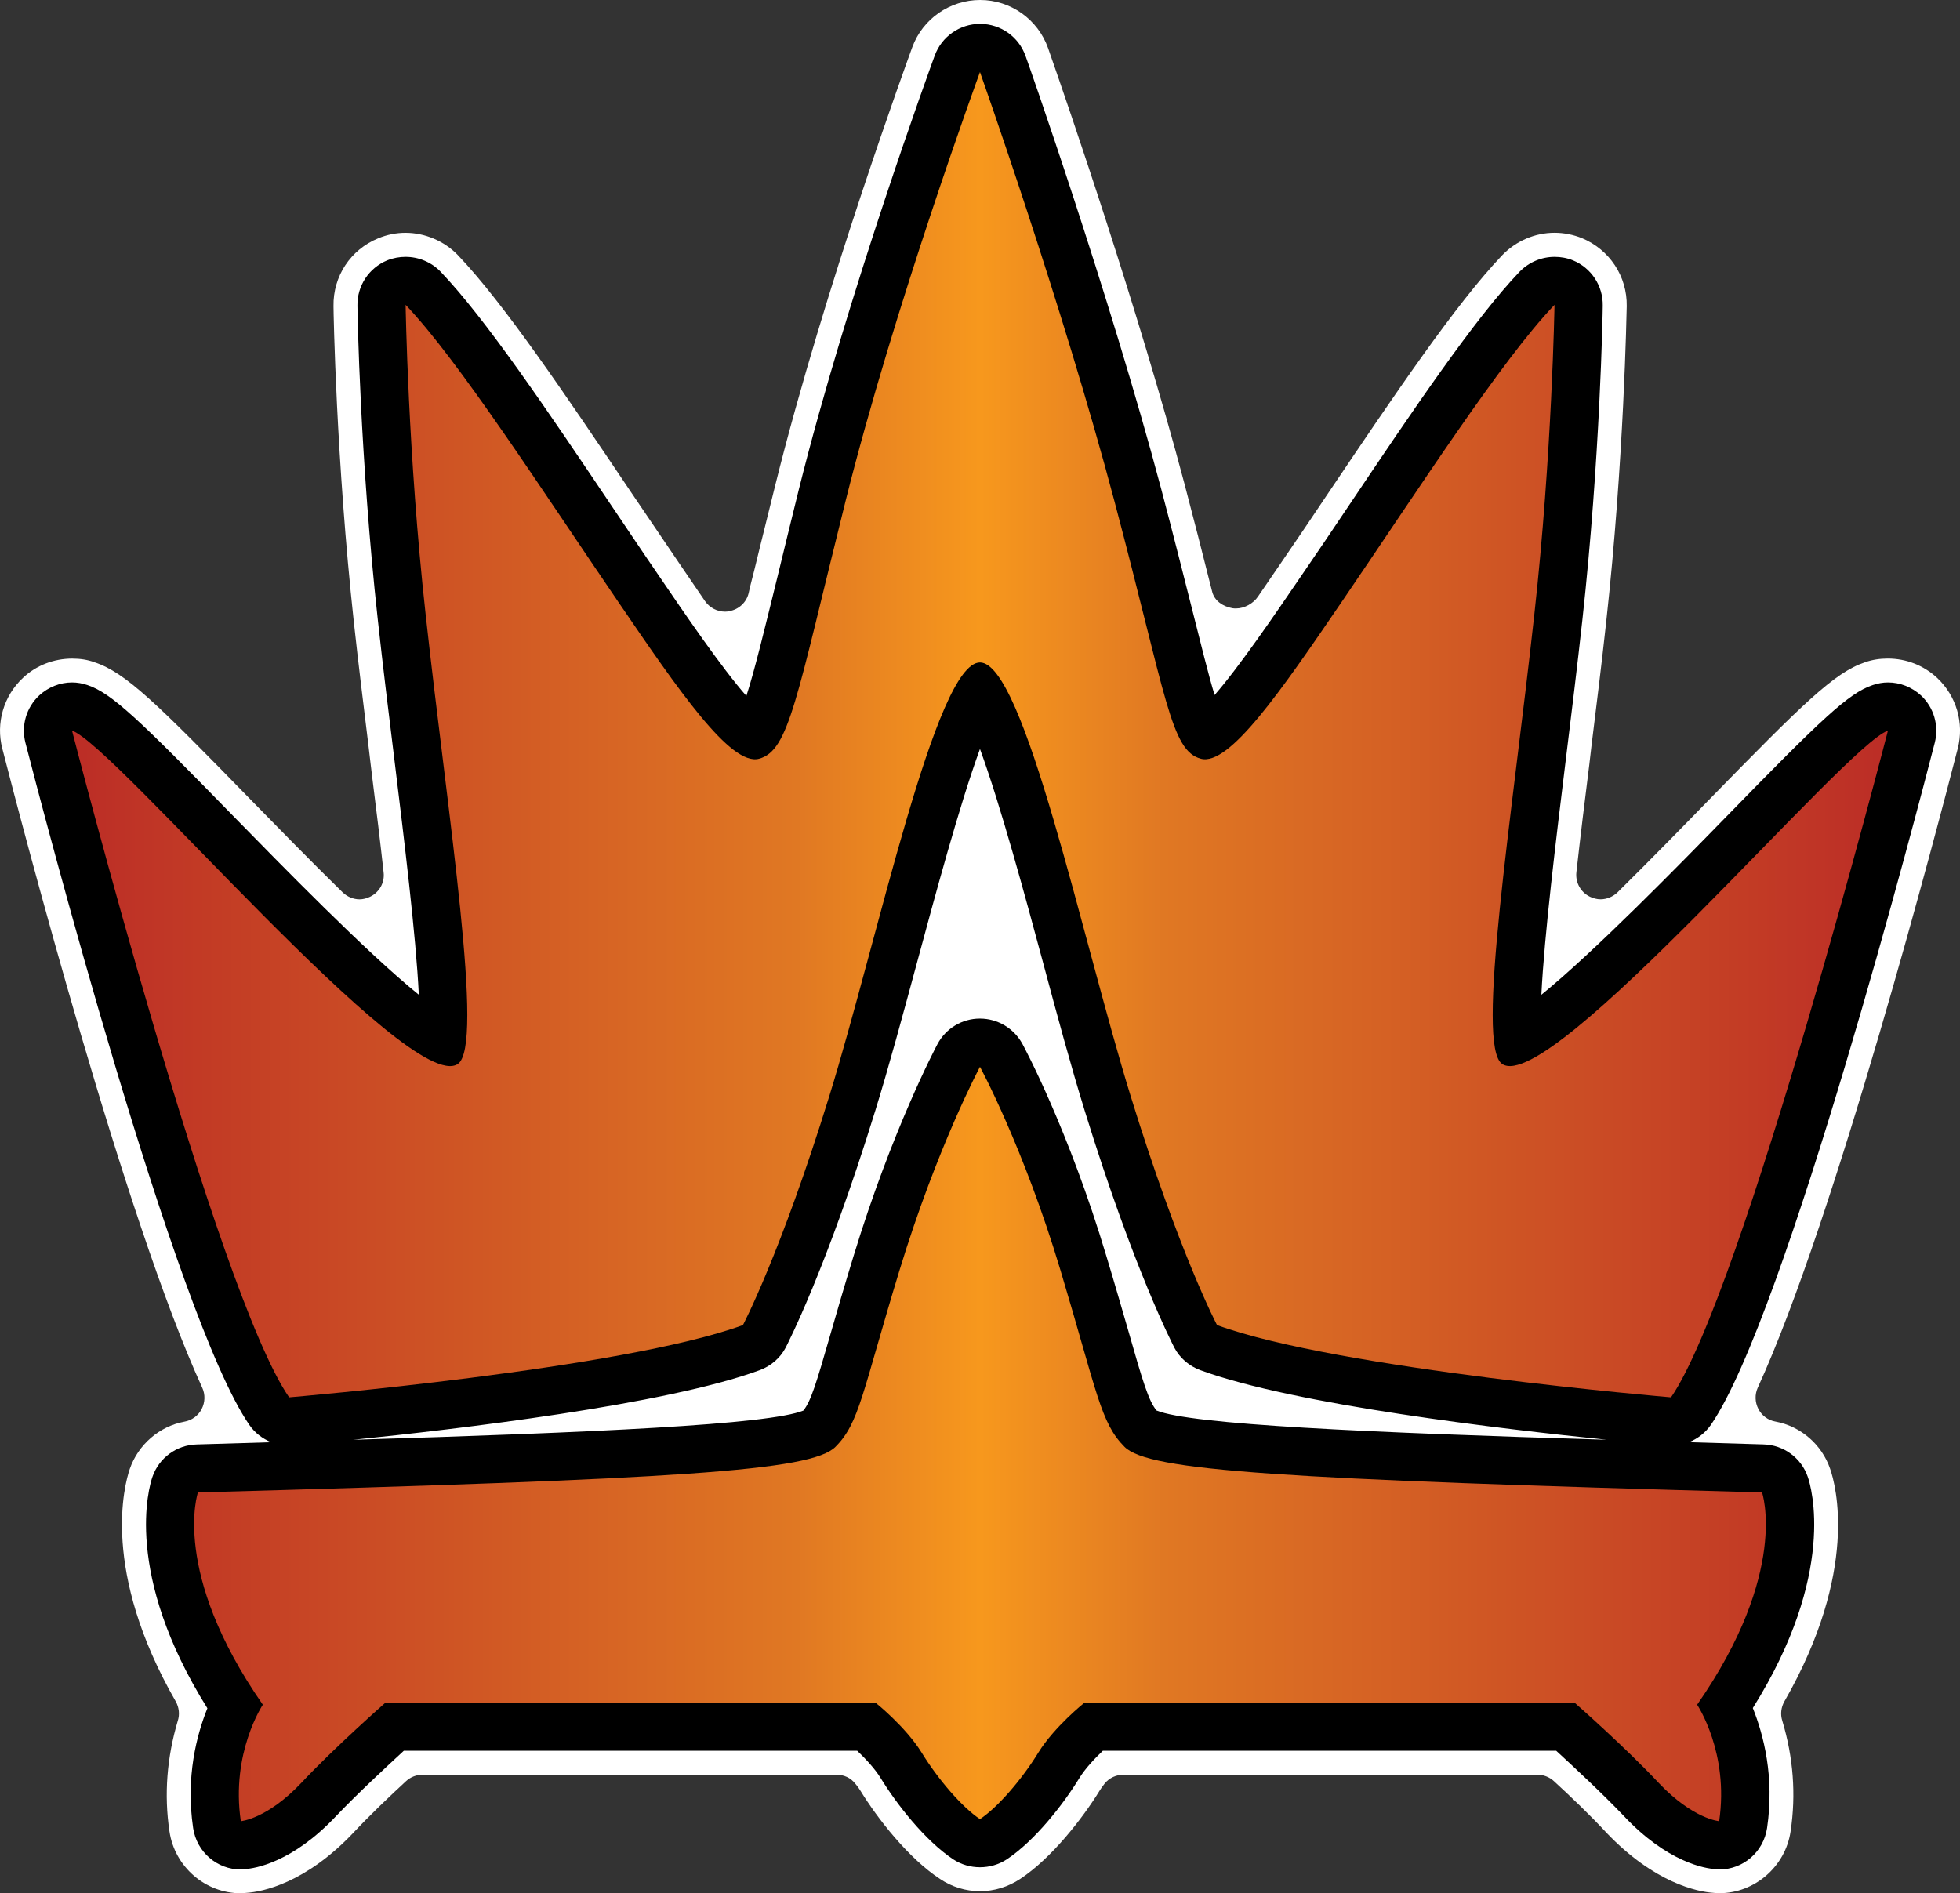
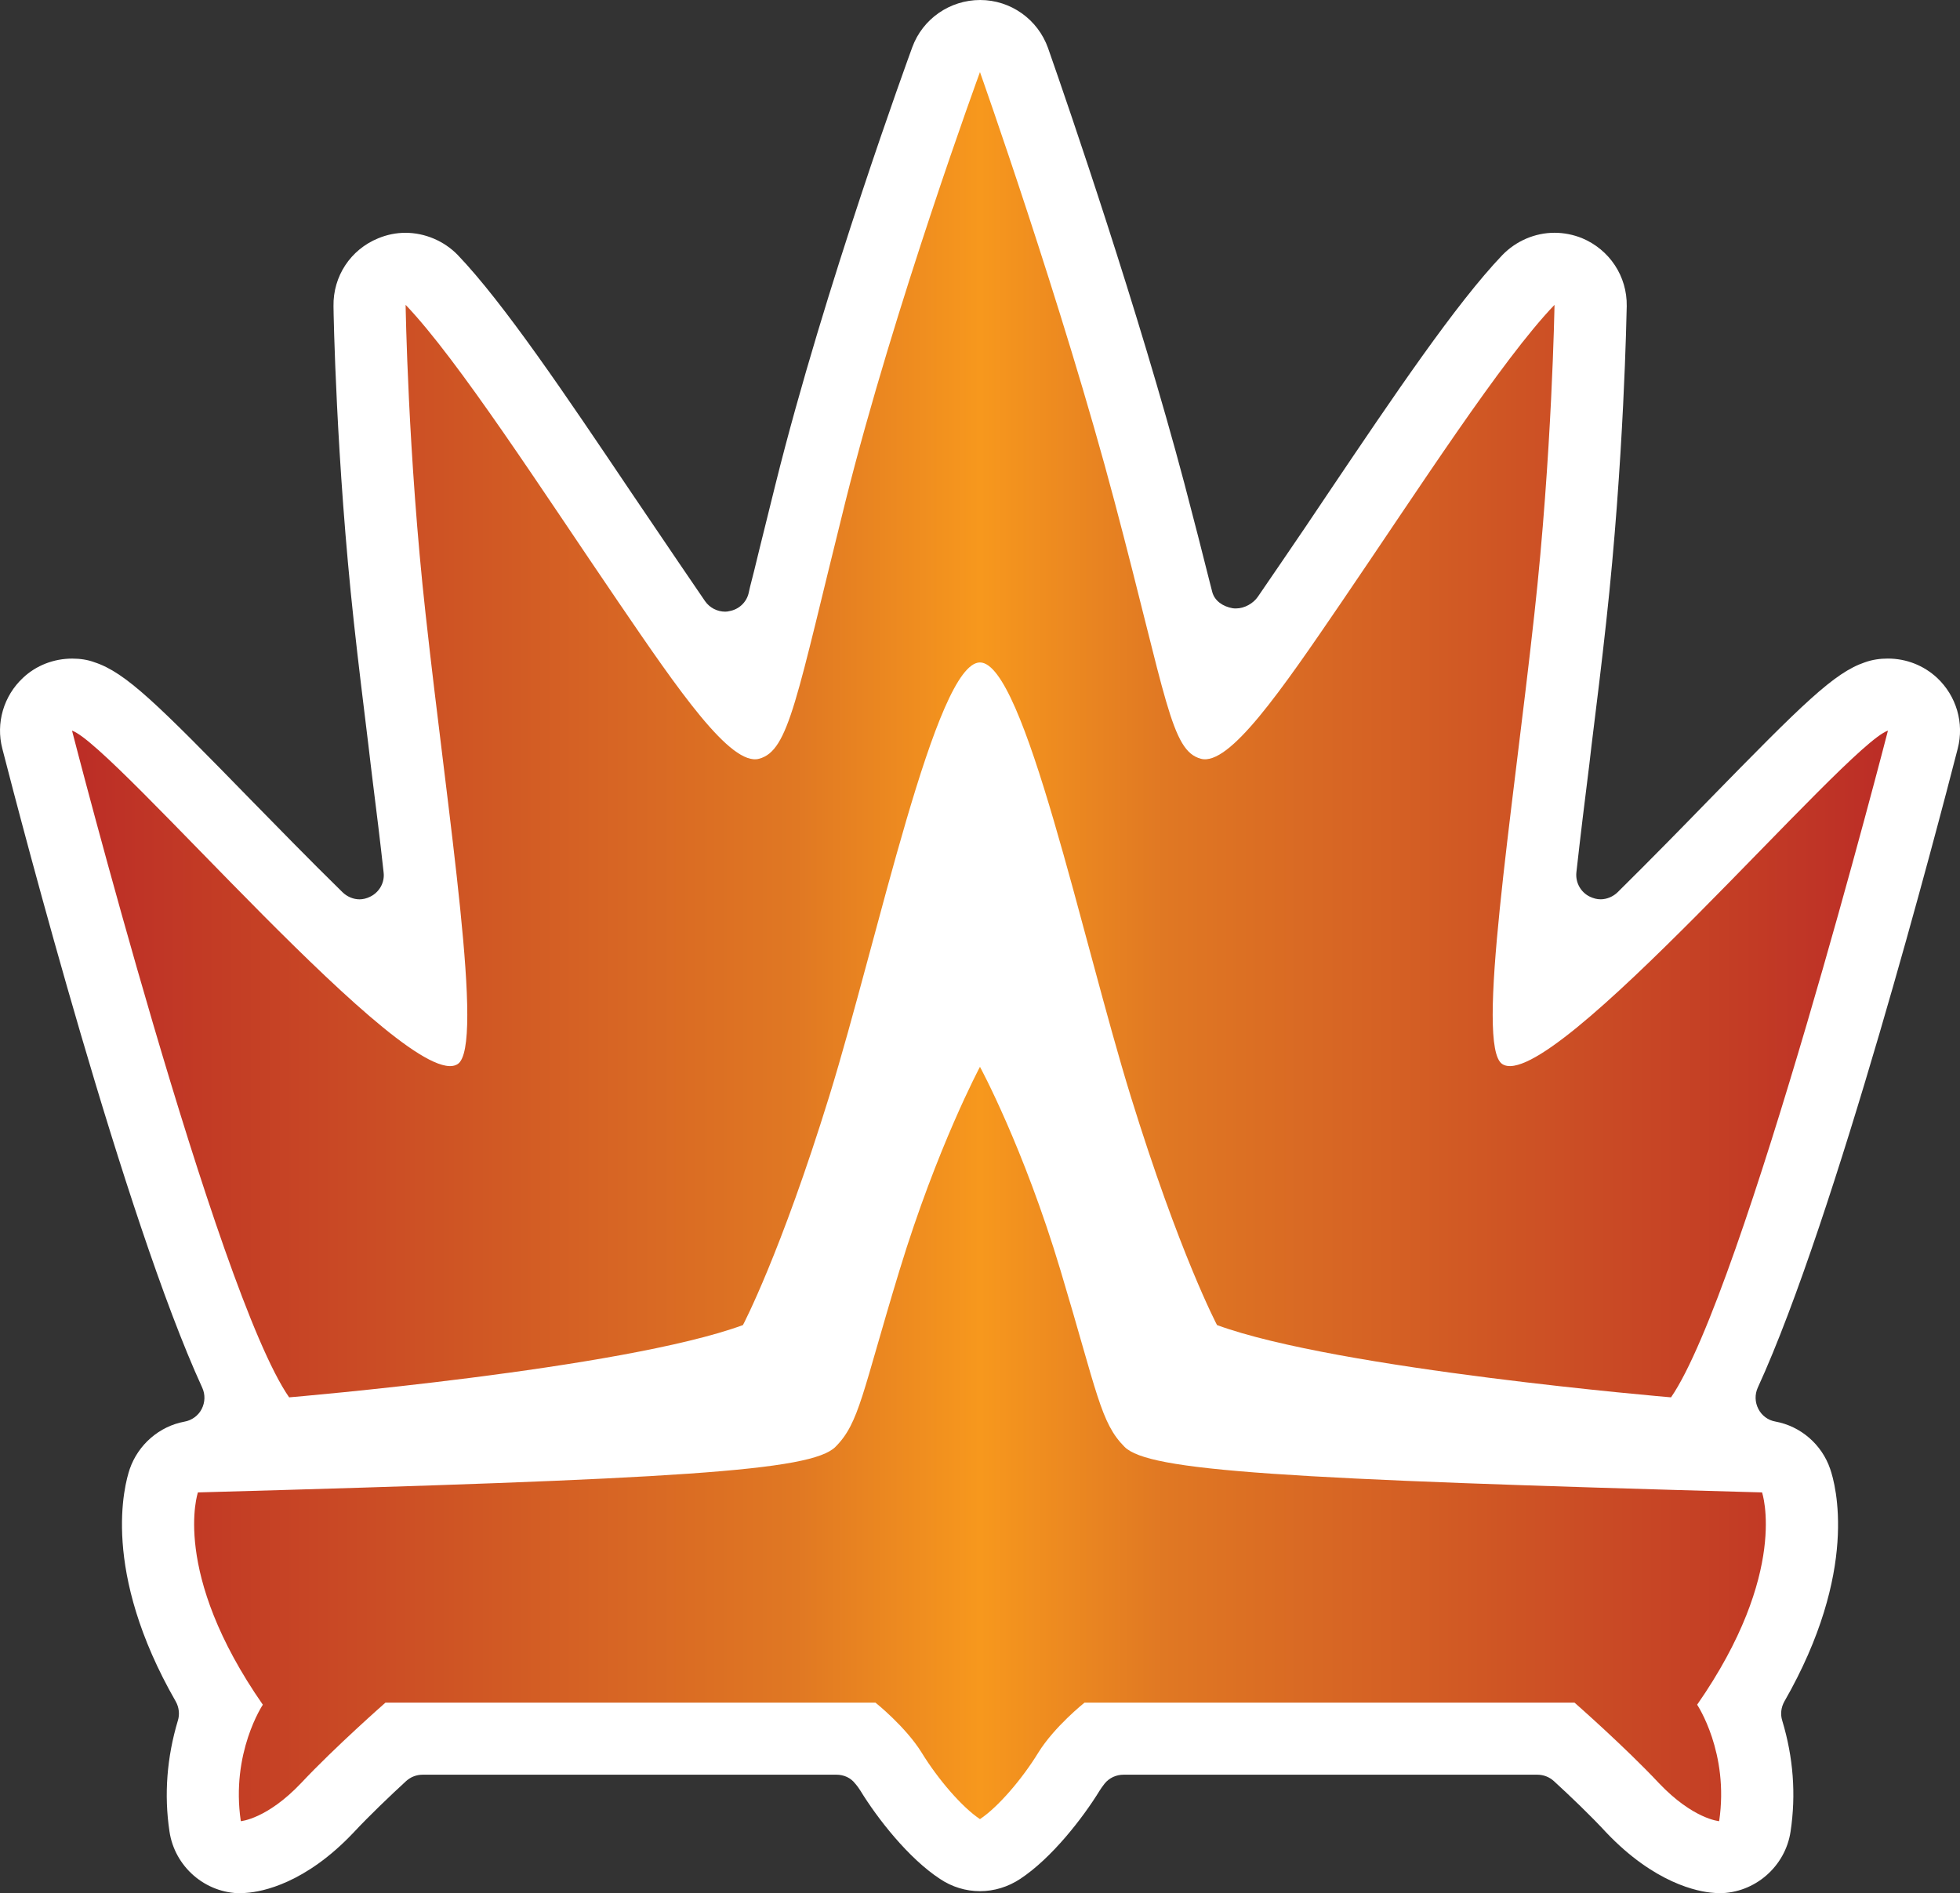
<svg xmlns="http://www.w3.org/2000/svg" xmlns:xlink="http://www.w3.org/1999/xlink" version="1.1" width="600" height="579.68" id="svg5593">
  <rect width="100%" height="100%" fill="#333333" stroke="none" />
  <style>.s0{stop-color:#bb2c26;stop-opacity:1;}.s1{stop-color:#e07823;stop-opacity:1;}</style>
  <defs id="defs5595">
    <linearGradient x1="0" y1="0" x2="1" y2="0" id="linearGradient586" gradientUnits="userSpaceOnUse" gradientTransform="matrix(38.355,0,0,-38.355,214.053,311.541)" spreadMethod="pad">
      <stop id="stop588" offset="0" class="s0" />
      <stop id="stop590" offset="0.4" class="s1" />
      <stop id="stop592" offset="0.5" style="stop-color:#f7981d;stop-opacity:1" />
      <stop id="stop594" offset="0.6" class="s1" />
      <stop id="stop596" offset="1" class="s0" />
    </linearGradient>
    <linearGradient x1="0" y1="0" x2="1" y2="0" id="linearGradient2997" xlink:href="#linearGradient586" gradientUnits="userSpaceOnUse" gradientTransform="matrix(38.355,0,0,-38.355,214.053,311.541)" spreadMethod="pad" />
    <linearGradient x1="0" y1="0" x2="1" y2="0" id="linearGradient3000" xlink:href="#linearGradient586" gradientUnits="userSpaceOnUse" gradientTransform="matrix(555.849,0,0,555.849,22.076,289.812)" spreadMethod="pad" />
  </defs>
  <path d="m526.27 579.68-1.65-0.12c-4.97-0.33-18.16-3-32.88-18.45-4.87-5.28-11.1-11.22-16.03-15.74-1.41-1.3-3.22-1.99-5.09-1.99l-126.69 0c-2.22 0-4.36 0.96-5.78 2.72-0.62 0.78-1.13 1.52-1.52 2.14-5.22 8.49-14.72 20.72-24.35 27.06-3.68 2.43-7.93 3.74-12.29 3.74-4.35 0-8.59-1.3-12.22-3.74-9.68-6.33-19.2-18.56-24.4-27.06-0.33-0.51-0.84-1.3-1.58-2.14-1.36-1.77-3.46-2.72-5.72-2.72l-126.69 0c-1.87 0-3.68 0.68-5.1 1.99-4.91 4.52-11.14 10.46-16.07 15.74-14.67 15.51-27.85 18.12-32.84 18.45l-1.64 0.12c-10.93 0-20.26-8.16-21.85-18.91-1.7-11.32-0.78-22.75 2.55-33.91 0.62-1.91 0.39-4.07-0.62-5.88-22.98-40.03-15.74-66.34-14.09-71.21 2.59-7.48 9.06-13.07 16.75-14.49 2.26-0.39 4.25-1.87 5.26-3.85 1.07-2.09 1.13-4.46 0.17-6.56C38.24 373.29 6.76 252.81 0.71 229.21-1.32 221.4 1.1 213.08 7.05 207.53c4.01-3.78 9.39-5.88 15.06-5.88 2.38 0 4.7 0.33 6.84 1.13 9.58 3.17 19.14 12.68 47.95 42.23 7.13 7.25 17.49 17.94 27.97 28.19 1.41 1.36 3.28 2.16 5.2 2.16 1.07 0 2.2-0.29 3.23-0.8 2.83-1.36 4.52-4.36 4.13-7.46-1.03-9.41-2.22-19.09-3.35-28.03l-0.62-5.1-0.68-5.77c-1.52-12.45-3.1-25.19-4.46-37.71-5.43-49.87-6.23-94.86-6.23-96.73-0.17-9.17 5.22-17.33 13.65-20.78 2.71-1.13 5.54-1.7 8.38-1.7 5.94 0 11.83 2.49 16.01 6.8 14.16 14.83 33.01 42.85 52.98 72.52l14.45 21.33 8.26 12.12c1.42 2.04 3.74 3.23 6.17 3.23 0.45 0 0.9-0.06 1.3-0.17 2.88-0.51 5.2-2.65 5.88-5.49l0.45-1.99 1.25-4.91 1.7-6.97 4.81-19.42C252.45 87.75 278.21 17.38 279.28 14.43 282.46 5.77 290.78 0 300.05 0c9.35 0 17.67 5.94 20.78 14.72 6.51 18.56 27.62 80.1 41.72 133.25 3.06 11.61 5.61 21.62 7.75 30.17l0.8 3.12c0.74 2.77 3.33 4.46 6.22 4.97 0.35 0.06 0.74 0.06 1.09 0.06 2.54 0 5.26-1.52 6.68-3.62l7.35-10.75c4.71-6.84 9.46-13.93 14.16-20.94 20.1-29.84 39.06-57.97 53.33-72.91 4.19-4.3 9.96-6.8 15.96-6.8 2.83 0 5.72 0.57 8.38 1.64 8.43 3.51 13.87 11.67 13.71 20.84-0.06 1.87-0.8 46.87-6.29 96.73-1.36 12.52-2.94 25.26-4.48 37.71l-0.67 5.77c-1.3 10.3-2.72 21.91-3.97 33.13-0.33 3.1 1.3 6.1 4.13 7.46 1.09 0.51 2.16 0.8 3.29 0.8 1.87 0 3.8-0.8 5.2-2.16 10.19-10.07 20.38-20.49 27.46-27.78 29.26-29.96 38.82-39.46 48.29-42.64 2.26-0.8 4.58-1.13 6.96-1.13 5.67 0 10.98 2.1 15.06 5.88 5.94 5.55 8.38 13.87 6.35 21.68-6.06 23.61-37.53 144.08-61.2 195.64-0.96 2.1-0.9 4.48 0.17 6.56 1.01 1.99 2.94 3.46 5.2 3.85 7.75 1.42 14.22 7.01 16.77 14.49 1.7 4.87 8.94 31.19-14.04 71.27-0.97 1.75-1.25 3.85-0.62 5.83 3.39 11.22 4.25 22.59 2.55 33.91-1.59 10.75-10.98 18.91-21.85 18.91" id="path580" style="fill-opacity:1;fill-rule:nonzero;fill:#fff" />
-   <path d="m354.06 431.88c10.48 4.3 64.26 6.74 137.79 8.94-31.71-3.23-95.56-10.7-124.37-21.29-3.41-1.25-6.29-3.68-7.99-6.9-0.45-0.97-12.29-23.51-27.46-72.63-4.19-13.54-8.43-29.22-12.9-45.91-5.16-19.13-12.8-47.49-19.14-64.76-6.33 17.27-13.91 45.58-19.07 64.65-4.52 16.69-8.77 32.49-12.96 46.03-15.17 49.13-27.01 71.66-27.46 72.63-1.7 3.22-4.58 5.65-7.99 6.9-28.81 10.59-92.66 18.06-124.37 21.29 73.47-2.2 127.25-4.64 137.79-8.94 2.32-2.9 3.96-8.32 8.32-23.49 1.81-6.29 4.07-14.1 7.03-23.78 11.77-38.61 25.13-63.85 25.69-64.92 2.55-4.81 7.54-7.83 12.97-7.83l0.05 0c5.39 0 10.36 2.96 12.97 7.71 0.57 1.07 14.16 26.32 25.75 65.1 2.67 8.83 4.75 16.13 6.52 22.19 4.64 16.25 6.33 21.97 8.83 25.03m172.21 140.5c-0.35 0-0.74-0.06-1.13-0.12-3.17-0.16-14.72-2.09-28.03-16.25-6.68-7.01-15.62-15.29-20.72-19.98l-138.8 0c-2.49 2.38-5.43 5.49-7.19 8.38-4.81 7.87-13.52 19.09-22.19 24.85-2.49 1.64-5.38 2.43-8.22 2.43-2.88 0-5.71-0.8-8.2-2.43-8.67-5.77-17.38-16.98-22.19-24.85-1.75-2.88-4.7-6-7.19-8.38l-138.8 0c-5.1 4.7-14.04 12.97-20.72 19.98-13.3 14.16-24.8 16.09-28.03 16.25-0.39 0.06-0.78 0.12-1.13 0.12-7.3 0-13.52-5.38-14.61-12.68-2.32-15.68 1.09-28.53 4.36-36.68-25.81-41.27-17.88-67.82-16.81-70.88 1.99-5.77 7.36-9.74 13.54-9.9 7.75-0.23 15.33-0.46 22.81-0.68-2.67-1.09-4.99-2.84-6.68-5.28C53.41 403.05 12.37 245.29 7.78 227.4c-1.35-5.26 0.29-10.81 4.25-14.49 2.78-2.54 6.35-3.96 10.03-3.96 1.58 0 3.17 0.28 4.7 0.8 7.42 2.48 15.62 10.35 44.9 40.36 14.32 14.61 40.42 41.43 56.55 54.46-0.85-17.9-4.54-47.9-7.42-71.5-1.75-14.26-3.57-28.98-5.14-43.36-5.43-49.32-6.23-94.2-6.23-96.13-0.12-6.06 3.51-11.55 9.12-13.87 1.87-0.74 3.74-1.07 5.61-1.07 3.96 0 7.87 1.58 10.7 4.52 13.81 14.43 32.61 42.35 52.53 71.95 4.75 7.01 9.45 14.1 14.16 20.94 8.09 11.9 19.36 28.42 26.94 37.03 2.55-7.81 5.72-21.06 9.56-36.62 1.87-7.65 3.97-16.42 6.45-26.39 15.01-60.17 40.59-130.14 41.66-133.08 2.16-5.84 7.71-9.68 13.87-9.68l0.12 0c6.23 0.06 11.72 3.96 13.81 9.85 0.29 0.67 25.59 72.56 41.56 132.69 3.9 14.77 6.96 26.94 9.45 36.8 2.61 10.36 4.93 19.81 6.85 26.16 7.58-8.67 18.68-24.97 26.71-36.75 4.65-6.78 9.41-13.81 14.1-20.83 19.93-29.67 38.78-57.63 52.59-72.07 2.88-2.94 6.74-4.52 10.7-4.52 1.87 0 3.8 0.33 5.61 1.07 5.61 2.32 9.23 7.81 9.12 13.87 0 1.93-0.8 46.81-6.23 96.13-1.58 14.38-3.39 29.14-5.14 43.36-2.9 23.61-6.56 53.61-7.42 71.5 16.13-13.09 42.29-39.85 56.55-54.46 29.27-30.01 37.48-37.88 44.9-40.36 1.52-0.52 3.12-0.8 4.64-0.8 3.74 0 7.3 1.42 10.09 3.96 3.96 3.68 5.59 9.23 4.25 14.49-4.59 17.9-45.58 175.66-68.56 208.89-1.7 2.43-4.01 4.19-6.68 5.28 7.48 0.22 15.06 0.45 22.81 0.68 6.17 0.16 11.55 4.13 13.54 9.9 1.07 3.06 9 29.61-16.81 70.82 3.28 8.2 6.68 21.06 4.36 36.74-1.09 7.3-7.3 12.68-14.61 12.68" id="path582" style="fill-opacity:1;fill-rule:nonzero;fill:#000" />
  <path d="m258.79 153.63c-15.06 60.46-17.22 76.26-26.45 78.69l0 0c-8.65 2.32-24.56-20.88-43.01-47.94l0 0c-23.55-34.53-49.03-74.17-65.16-91.04l0 0c0 0 0.68 45.58 6.12 94.72l0 0c6.84 62.43 18.12 132.23 9.84 137.72l0 0C125.37 335.64 34.95 228.02 22.05 223.71l0 0c0 0 44.26 172.15 66.46 204.13l0 0c0 0 102.07-8.59 138.92-22.13l0 0c0 0 11.49-21.74 26.43-70.08l0 0C268.81 287.23 286.47 202.83 299.99 202.83l0 0c13.54 0 31.2 84.4 46.14 132.8l0 0c14.94 48.35 26.43 70.08 26.43 70.08l0 0c36.85 13.54 138.98 22.13 138.98 22.13l0 0c22.09-31.98 66.4-204.13 66.4-204.13l0 0c-12.9 4.3-103.31 111.92-118.08 102.07l0 0c-8.27-5.49 3-75.29 9.84-137.72l0 0c5.43-49.14 6.17-94.72 6.17-94.72l0 0c-16.19 16.87-41.66 56.5-65.21 91.04l0 0c-18.45 27.06-34.36 50.26-43.03 47.94l0 0c-9.22-2.43-10.46-18.45-26.43-78.69l0 0C325.25 93.34 299.99 22.07 299.99 22.07l0 0c0 0-26.2 71.5-41.2 131.56m16.58 235.28c-11.49 37.69-12.27 46.75-19.64 54.11l0 0c-7.42 7.36-47.55 9.85-195.14 13.93l0 0c0 0-8.38 24.4 19.87 65l0 0c0 0-9.85 14.71-6.74 35.66l0 0c0 0 7.99-0.62 18.46-11.67l0 0c10.41-11.1 25.81-24.62 25.81-24.62l0 0 150.01 0c0 0 9.23 7.35 14.16 15.33l0 0c4.93 8.04 12.29 16.65 17.83 20.33l0 0 0 0c5.55-3.68 12.91-12.29 17.84-20.33l0 0c4.93-7.99 14.16-15.33 14.16-15.33l0 0 150.01 0c0 0 15.41 13.52 25.81 24.62l0 0c10.48 11.04 18.46 11.67 18.46 11.67l0 0c3.12-20.96-6.74-35.66-6.74-35.66l0 0c28.24-40.59 19.87-65 19.87-65l0 0C391.82 452.88 351.69 450.38 344.27 443.02l0 0c-7.36-7.36-8.32-16.36-19.64-54.11l0 0C313.3 351.14 299.99 326.64 299.99 326.64l0 0c0 0-13.13 24.56-24.62 62.27" id="path598" style="fill-opacity:1;fill-rule:nonzero;fill:url(#linearGradient3000)" />
</svg>